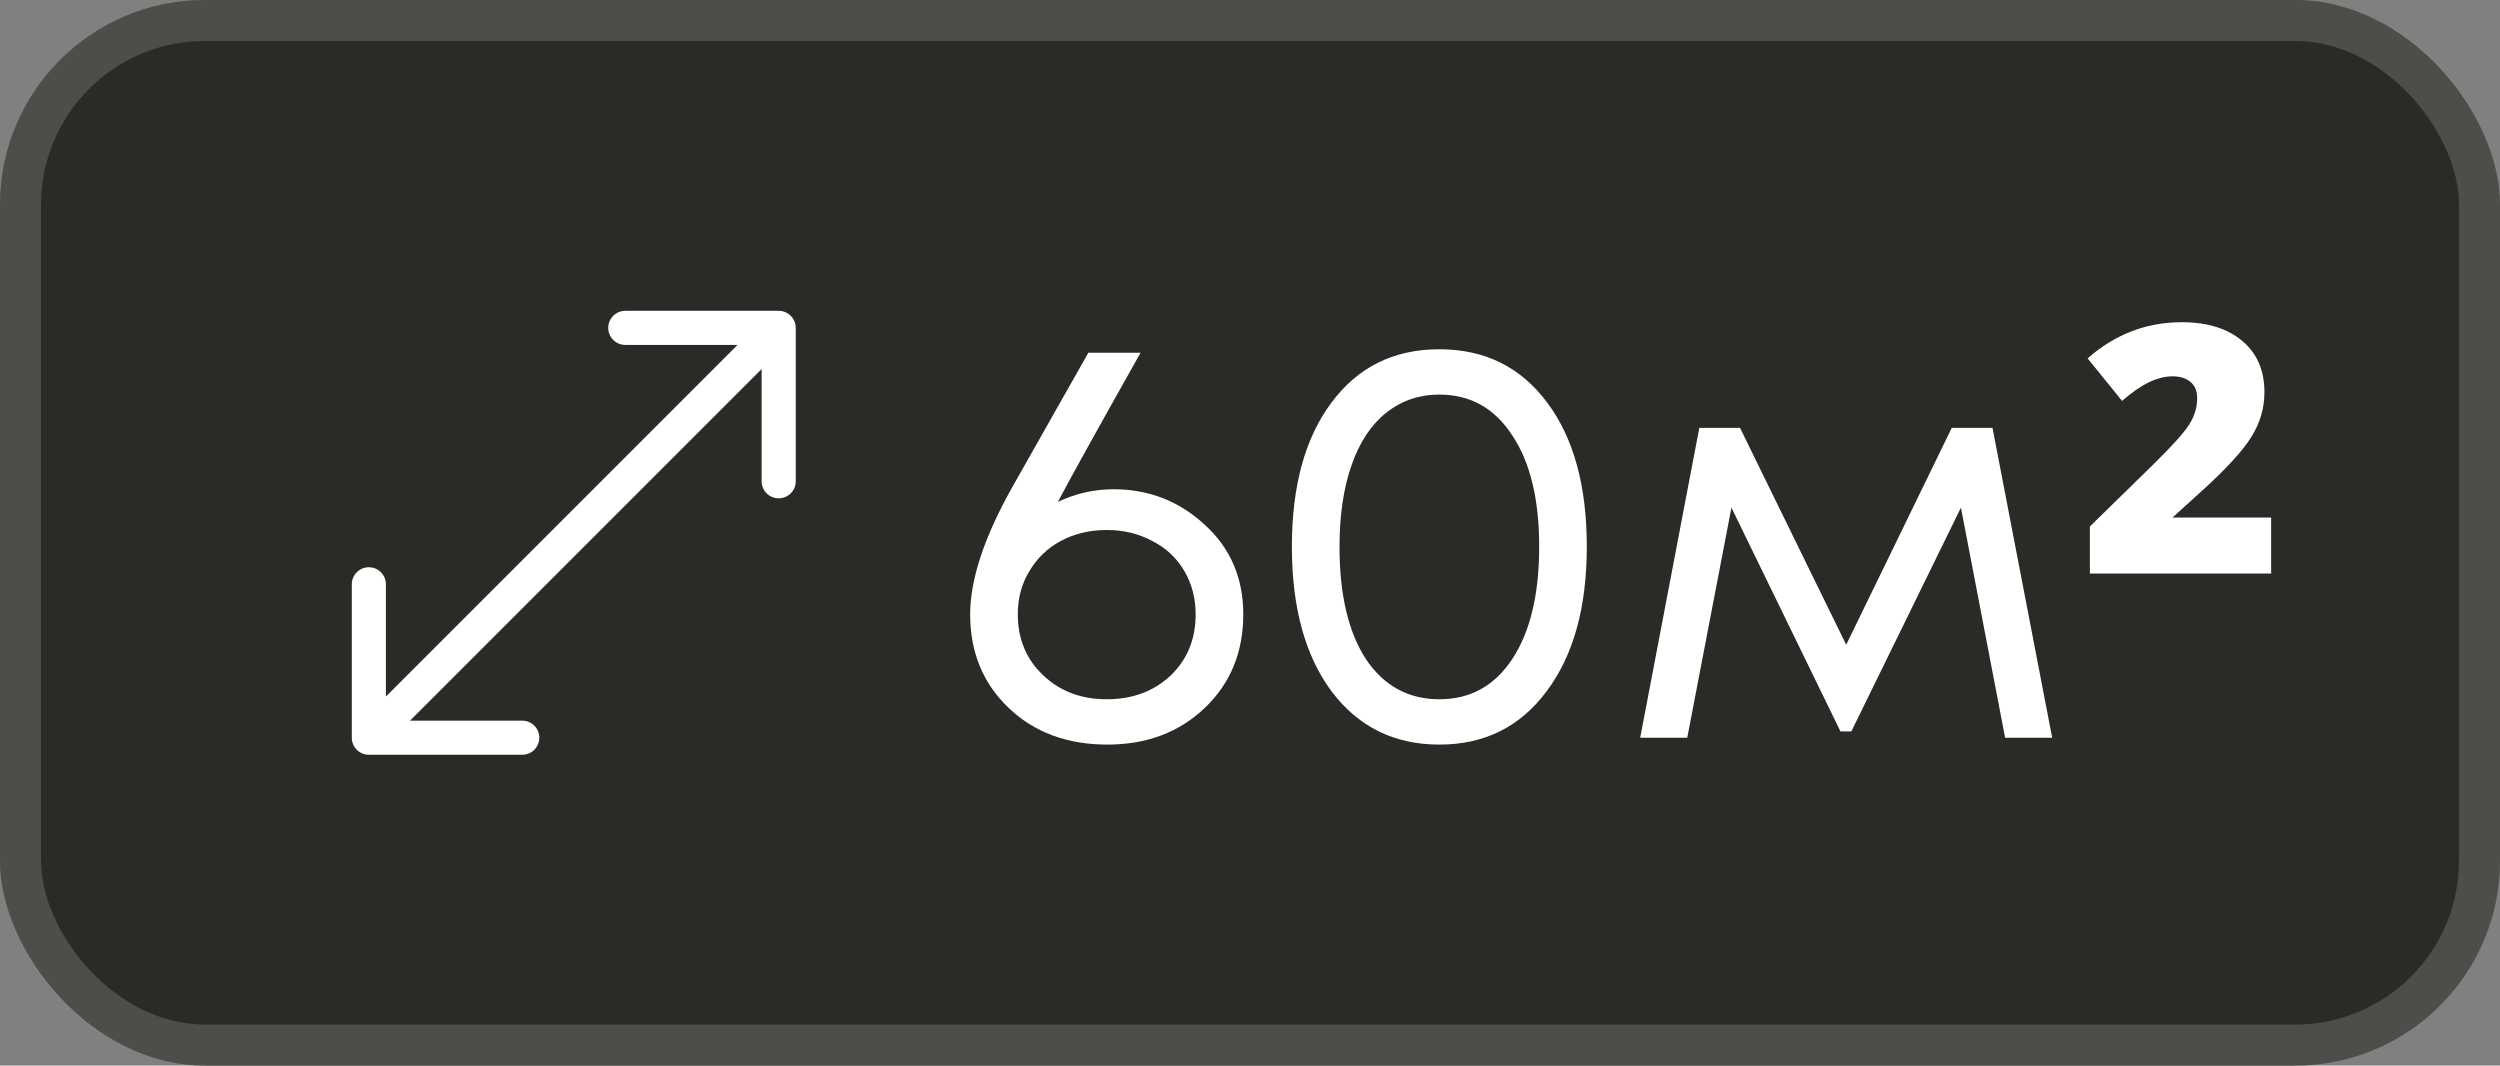
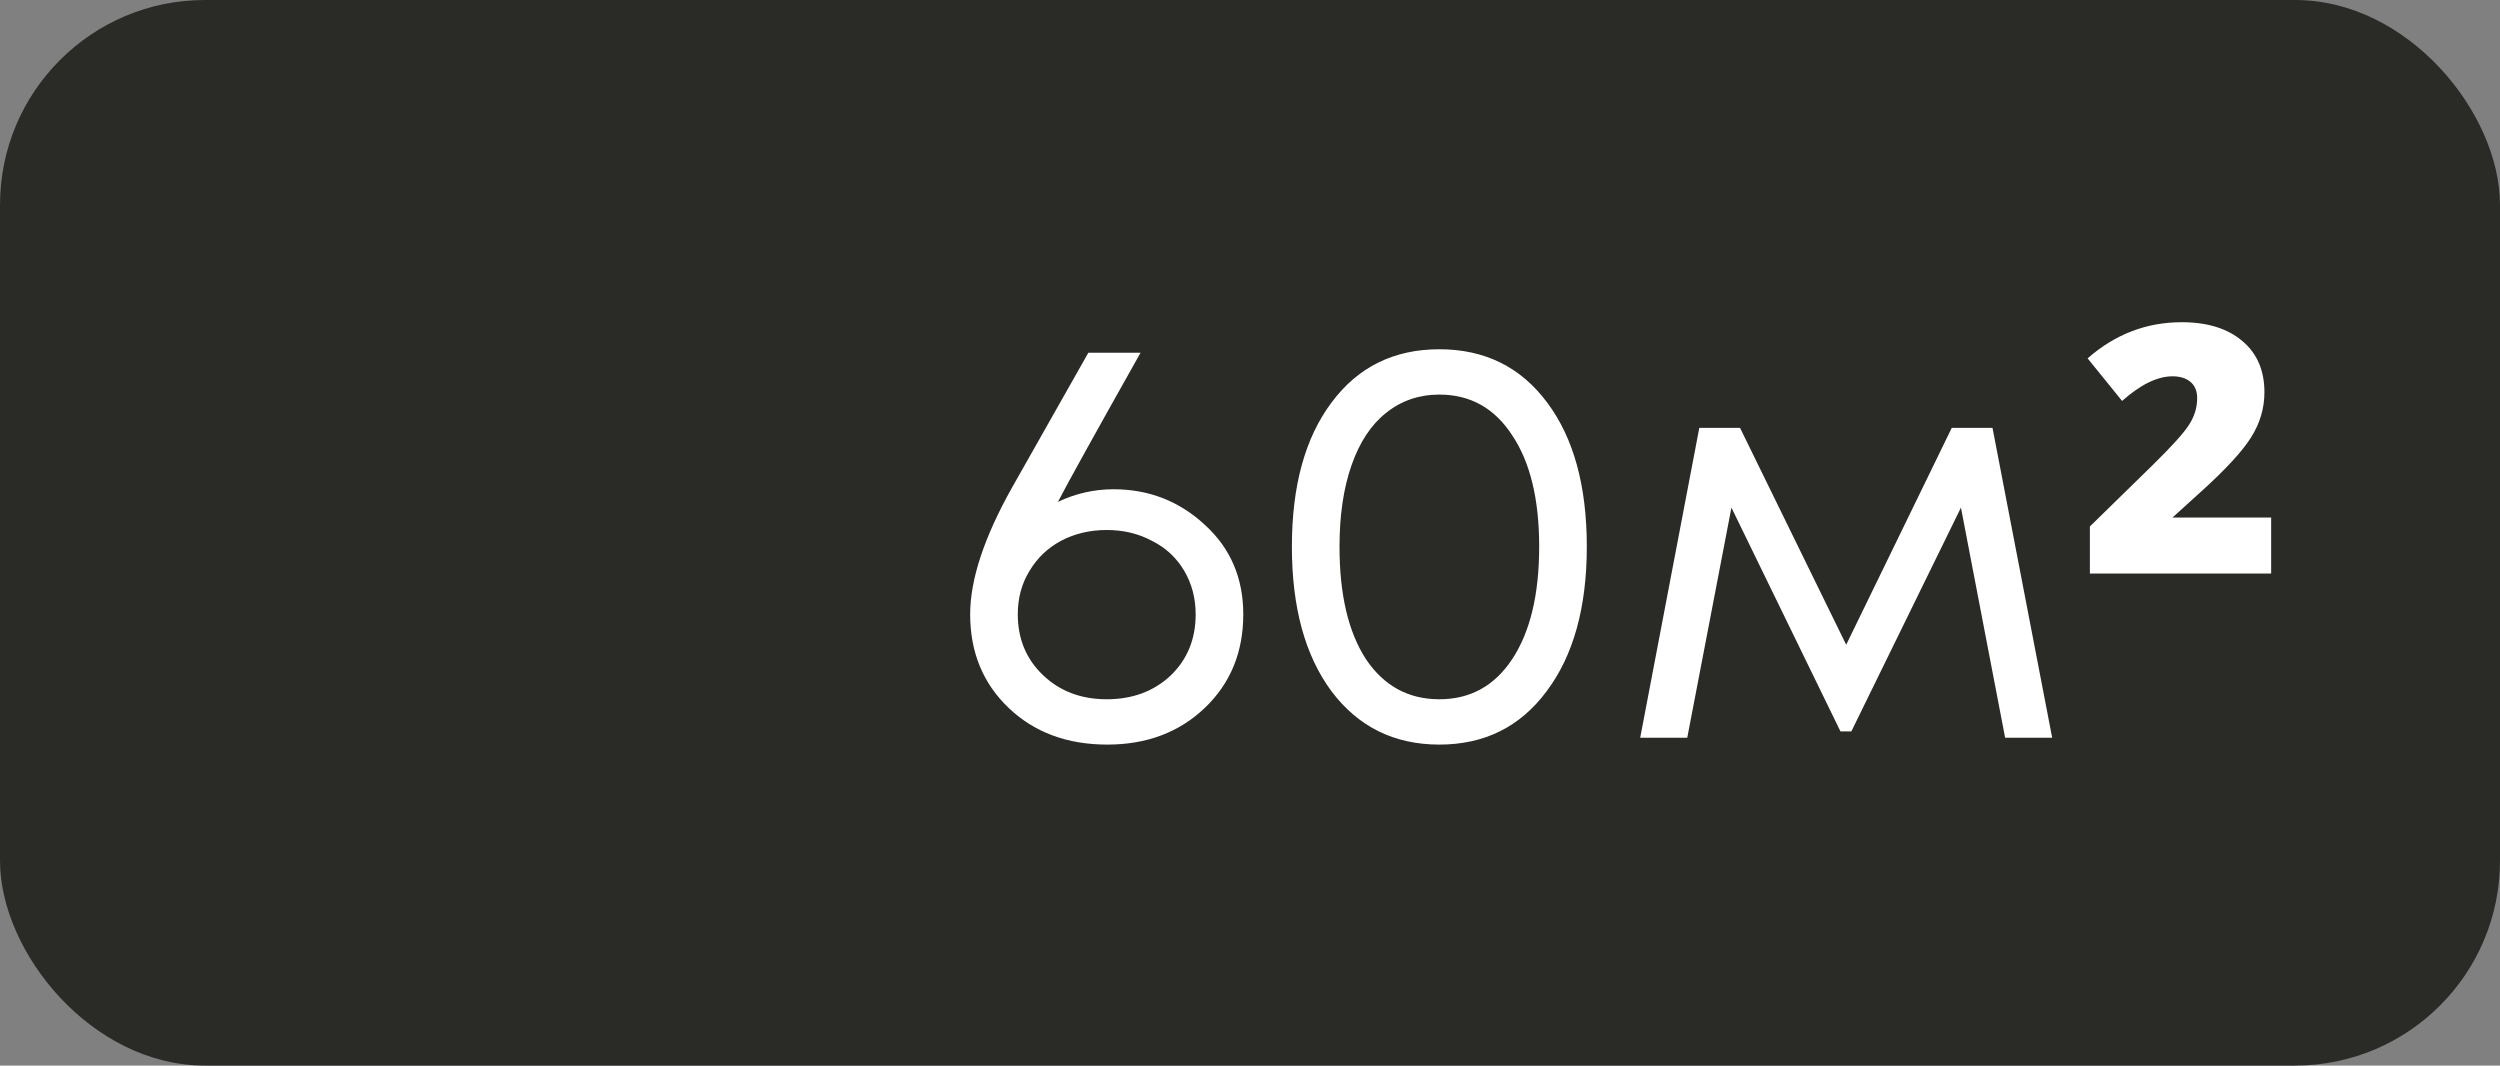
<svg xmlns="http://www.w3.org/2000/svg" width="61" height="26" viewBox="0 0 61 26" fill="none">
  <rect x="0" y="0" width="61" height="26" fill="#808080" stroke="none" />
  <rect width="61" height="26" rx="5" fill="#2A2A26" />
-   <rect x="0.5" y="0.5" width="60" height="25" rx="4.5" stroke="#D9D9D9" stroke-opacity="0.2" />
  <path d="M27.172 11.938C28.031 11.938 28.773 12.227 29.398 12.806C30.023 13.375 30.336 14.103 30.336 14.99C30.336 15.914 30.023 16.675 29.398 17.272C28.773 17.869 27.979 18.168 27.018 18.168C26.038 18.168 25.235 17.869 24.61 17.272C23.985 16.675 23.672 15.914 23.672 14.99C23.672 14.141 24.013 13.109 24.694 11.896L26.556 8.606H27.83C26.701 10.613 26.029 11.826 25.814 12.246C26.243 12.041 26.696 11.938 27.172 11.938ZM25.45 16.474C25.861 16.866 26.379 17.062 27.004 17.062C27.629 17.062 28.147 16.871 28.558 16.488C28.969 16.096 29.174 15.597 29.174 14.99C29.174 14.598 29.081 14.243 28.894 13.926C28.707 13.609 28.446 13.366 28.11 13.198C27.783 13.021 27.415 12.932 27.004 12.932C26.593 12.932 26.22 13.021 25.884 13.198C25.557 13.375 25.301 13.623 25.114 13.94C24.927 14.248 24.834 14.598 24.834 14.99C24.834 15.587 25.039 16.082 25.45 16.474ZM35.12 18.168C34.018 18.168 33.141 17.734 32.488 16.866C31.844 15.998 31.522 14.822 31.522 13.338C31.522 11.854 31.844 10.683 32.488 9.824C33.132 8.956 34.009 8.522 35.12 8.522C36.23 8.522 37.108 8.956 37.752 9.824C38.396 10.683 38.718 11.854 38.718 13.338C38.718 14.822 38.391 15.998 37.738 16.866C37.094 17.734 36.221 18.168 35.12 18.168ZM35.12 17.062C35.876 17.062 36.468 16.735 36.898 16.082C37.336 15.419 37.556 14.505 37.556 13.338C37.556 12.181 37.336 11.275 36.898 10.622C36.468 9.959 35.876 9.628 35.12 9.628C34.625 9.628 34.191 9.777 33.818 10.076C33.454 10.365 33.174 10.79 32.978 11.35C32.782 11.91 32.684 12.573 32.684 13.338C32.684 14.505 32.898 15.419 33.328 16.082C33.766 16.735 34.364 17.062 35.12 17.062ZM50.073 18H48.925L47.847 12.386L45.173 17.846H44.907L42.247 12.386L41.169 18H40.021L41.463 10.44H42.457L45.047 15.732L47.623 10.44H48.617L50.073 18ZM55.416 13.994H50.993V12.846L52.524 11.349C52.989 10.893 53.285 10.565 53.413 10.364C53.545 10.159 53.611 9.943 53.611 9.715C53.611 9.542 53.557 9.41 53.447 9.318C53.338 9.227 53.192 9.182 53.01 9.182C52.641 9.182 52.23 9.382 51.779 9.783L50.938 8.744C51.608 8.156 52.374 7.862 53.235 7.862C53.86 7.862 54.352 8.015 54.712 8.32C55.072 8.621 55.252 9.038 55.252 9.571C55.252 9.959 55.145 10.323 54.931 10.665C54.717 11.007 54.315 11.444 53.727 11.977L53.01 12.627H55.416V13.994Z" fill="white" />
-   <path d="M8.584 18C8.584 18.23 8.77 18.416 9 18.416H12.743C12.973 18.416 13.159 18.23 13.159 18C13.159 17.77 12.973 17.584 12.743 17.584H9.416V14.257C9.416 14.027 9.23 13.841 9 13.841C8.77 13.841 8.584 14.027 8.584 14.257V18ZM19.416 8C19.416 7.77 19.23 7.584 19 7.584H15.257C15.027 7.584 14.841 7.77 14.841 8C14.841 8.23 15.027 8.416 15.257 8.416H18.584V11.743C18.584 11.973 18.77 12.159 19 12.159C19.23 12.159 19.416 11.973 19.416 11.743V8ZM9.294 18.294L19.294 8.294L18.706 7.706L8.706 17.706L9.294 18.294Z" fill="white" />
</svg>